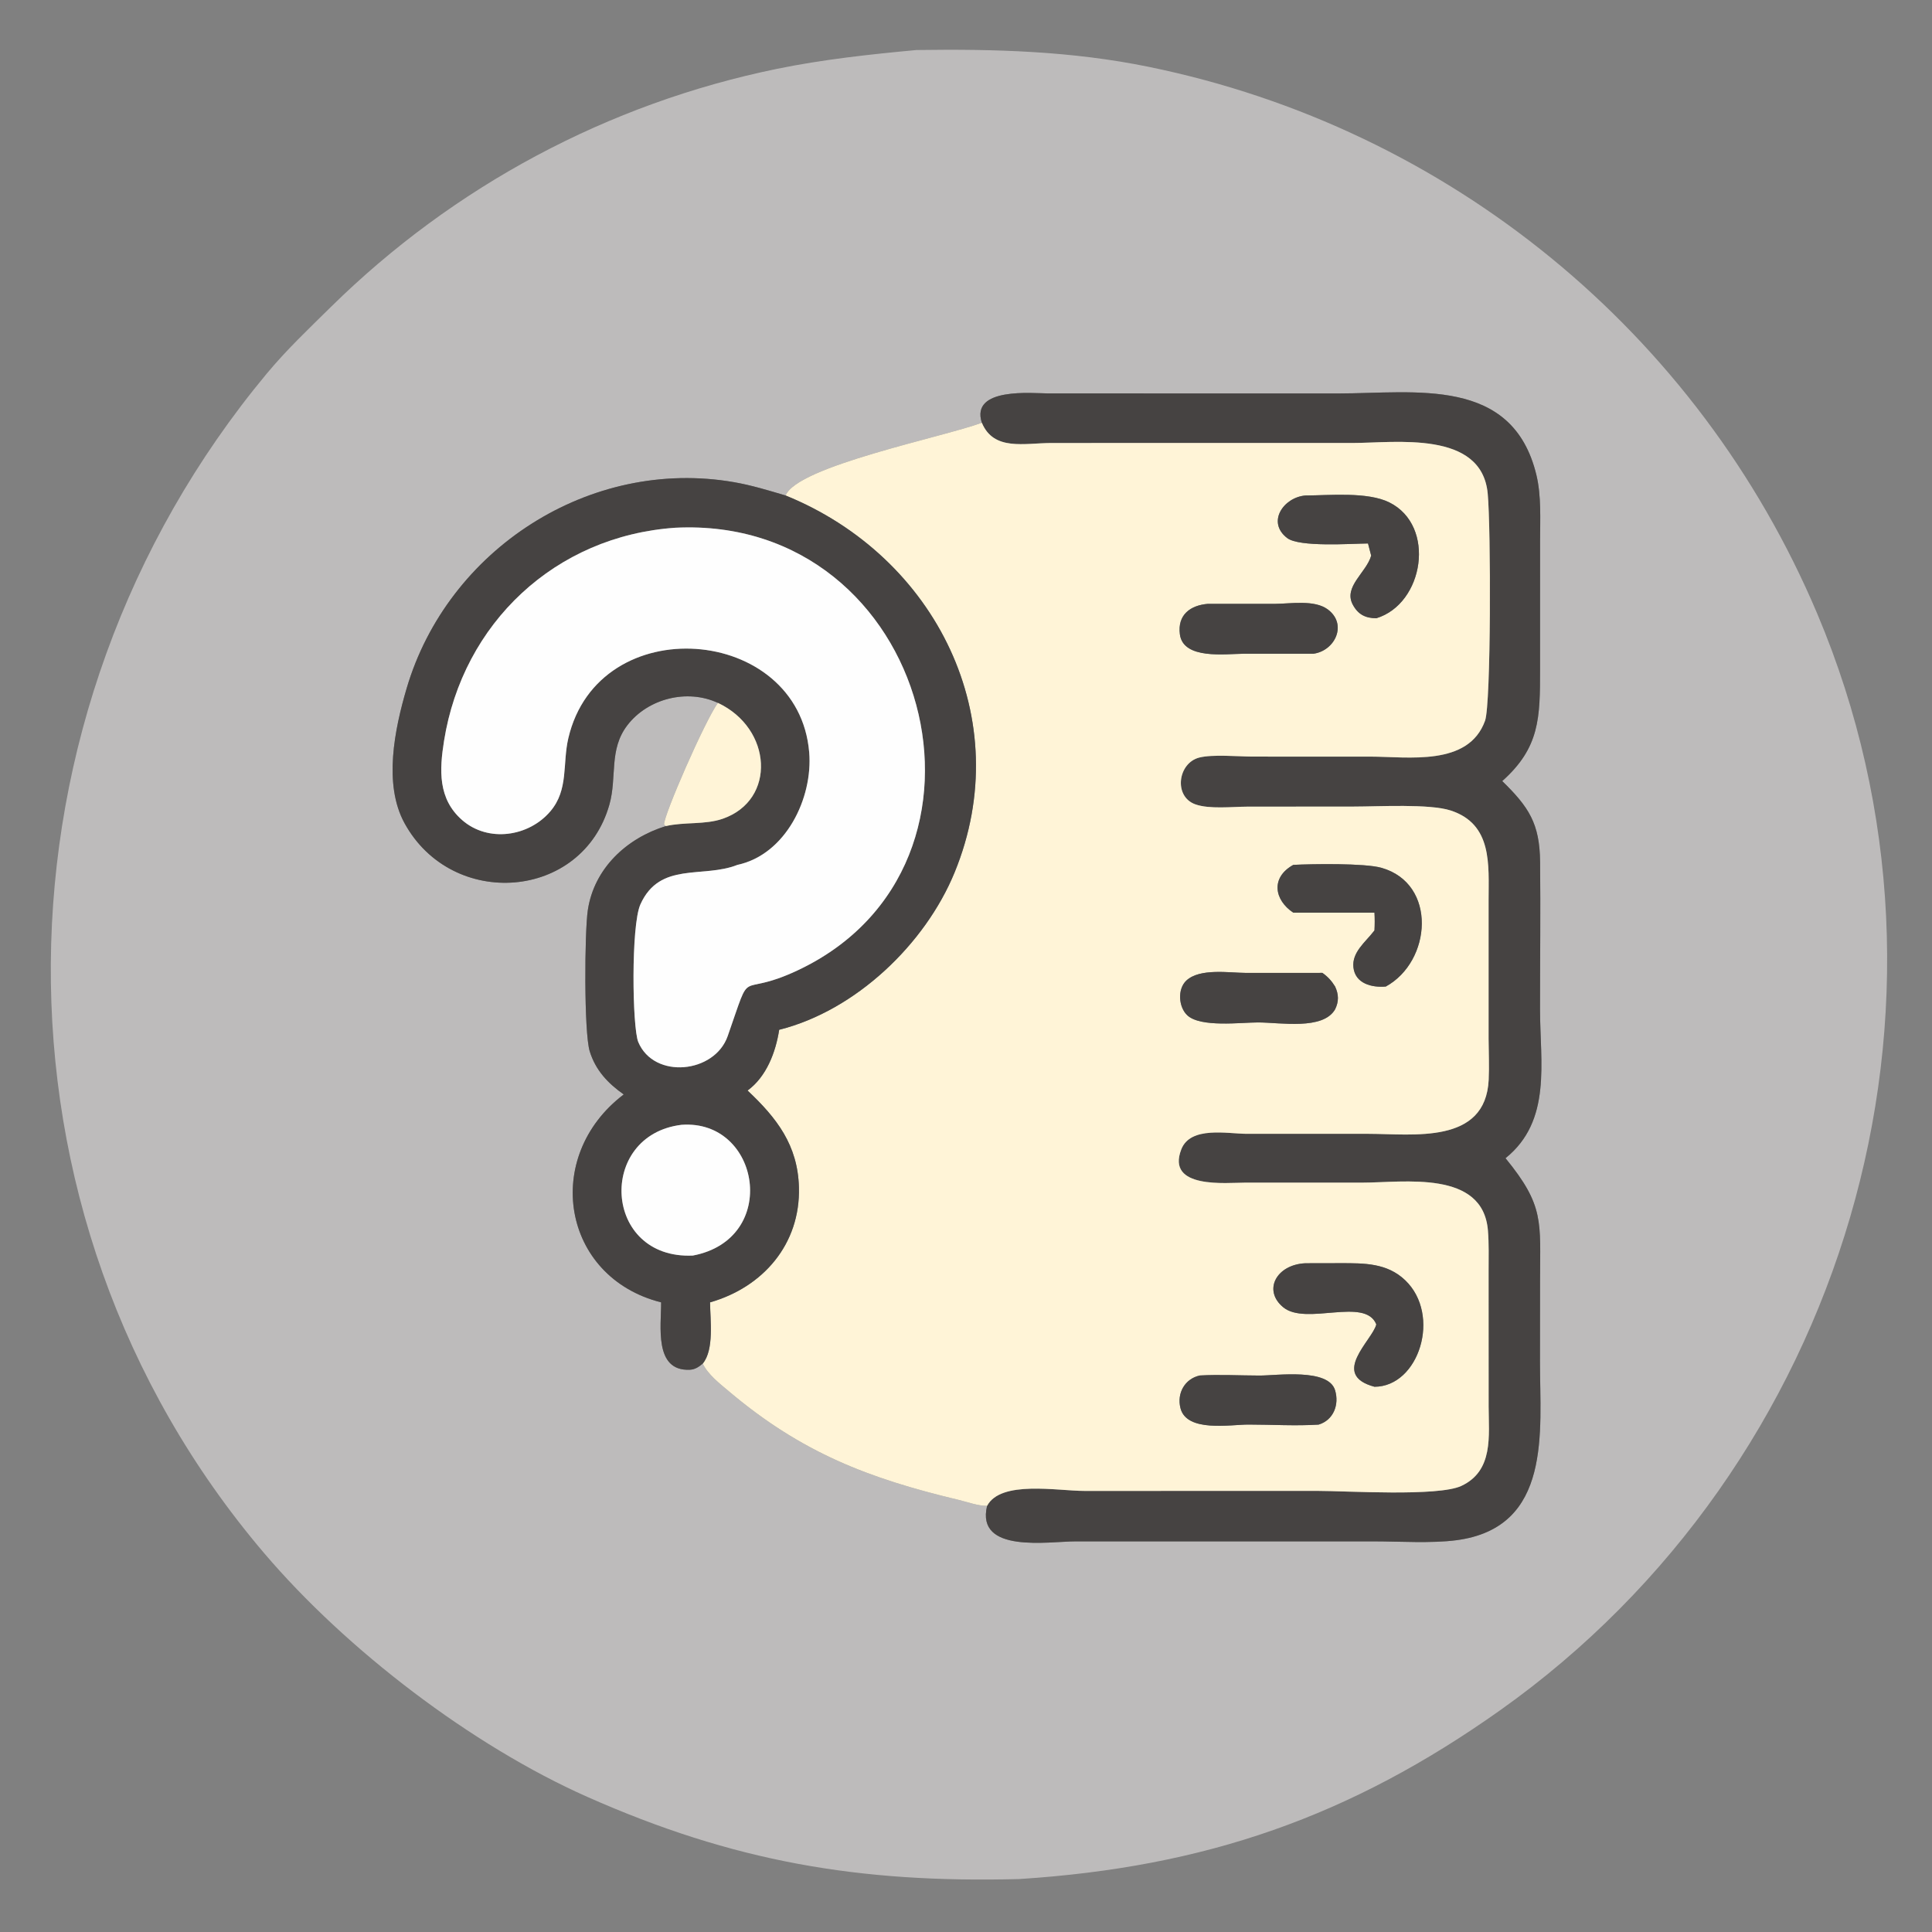
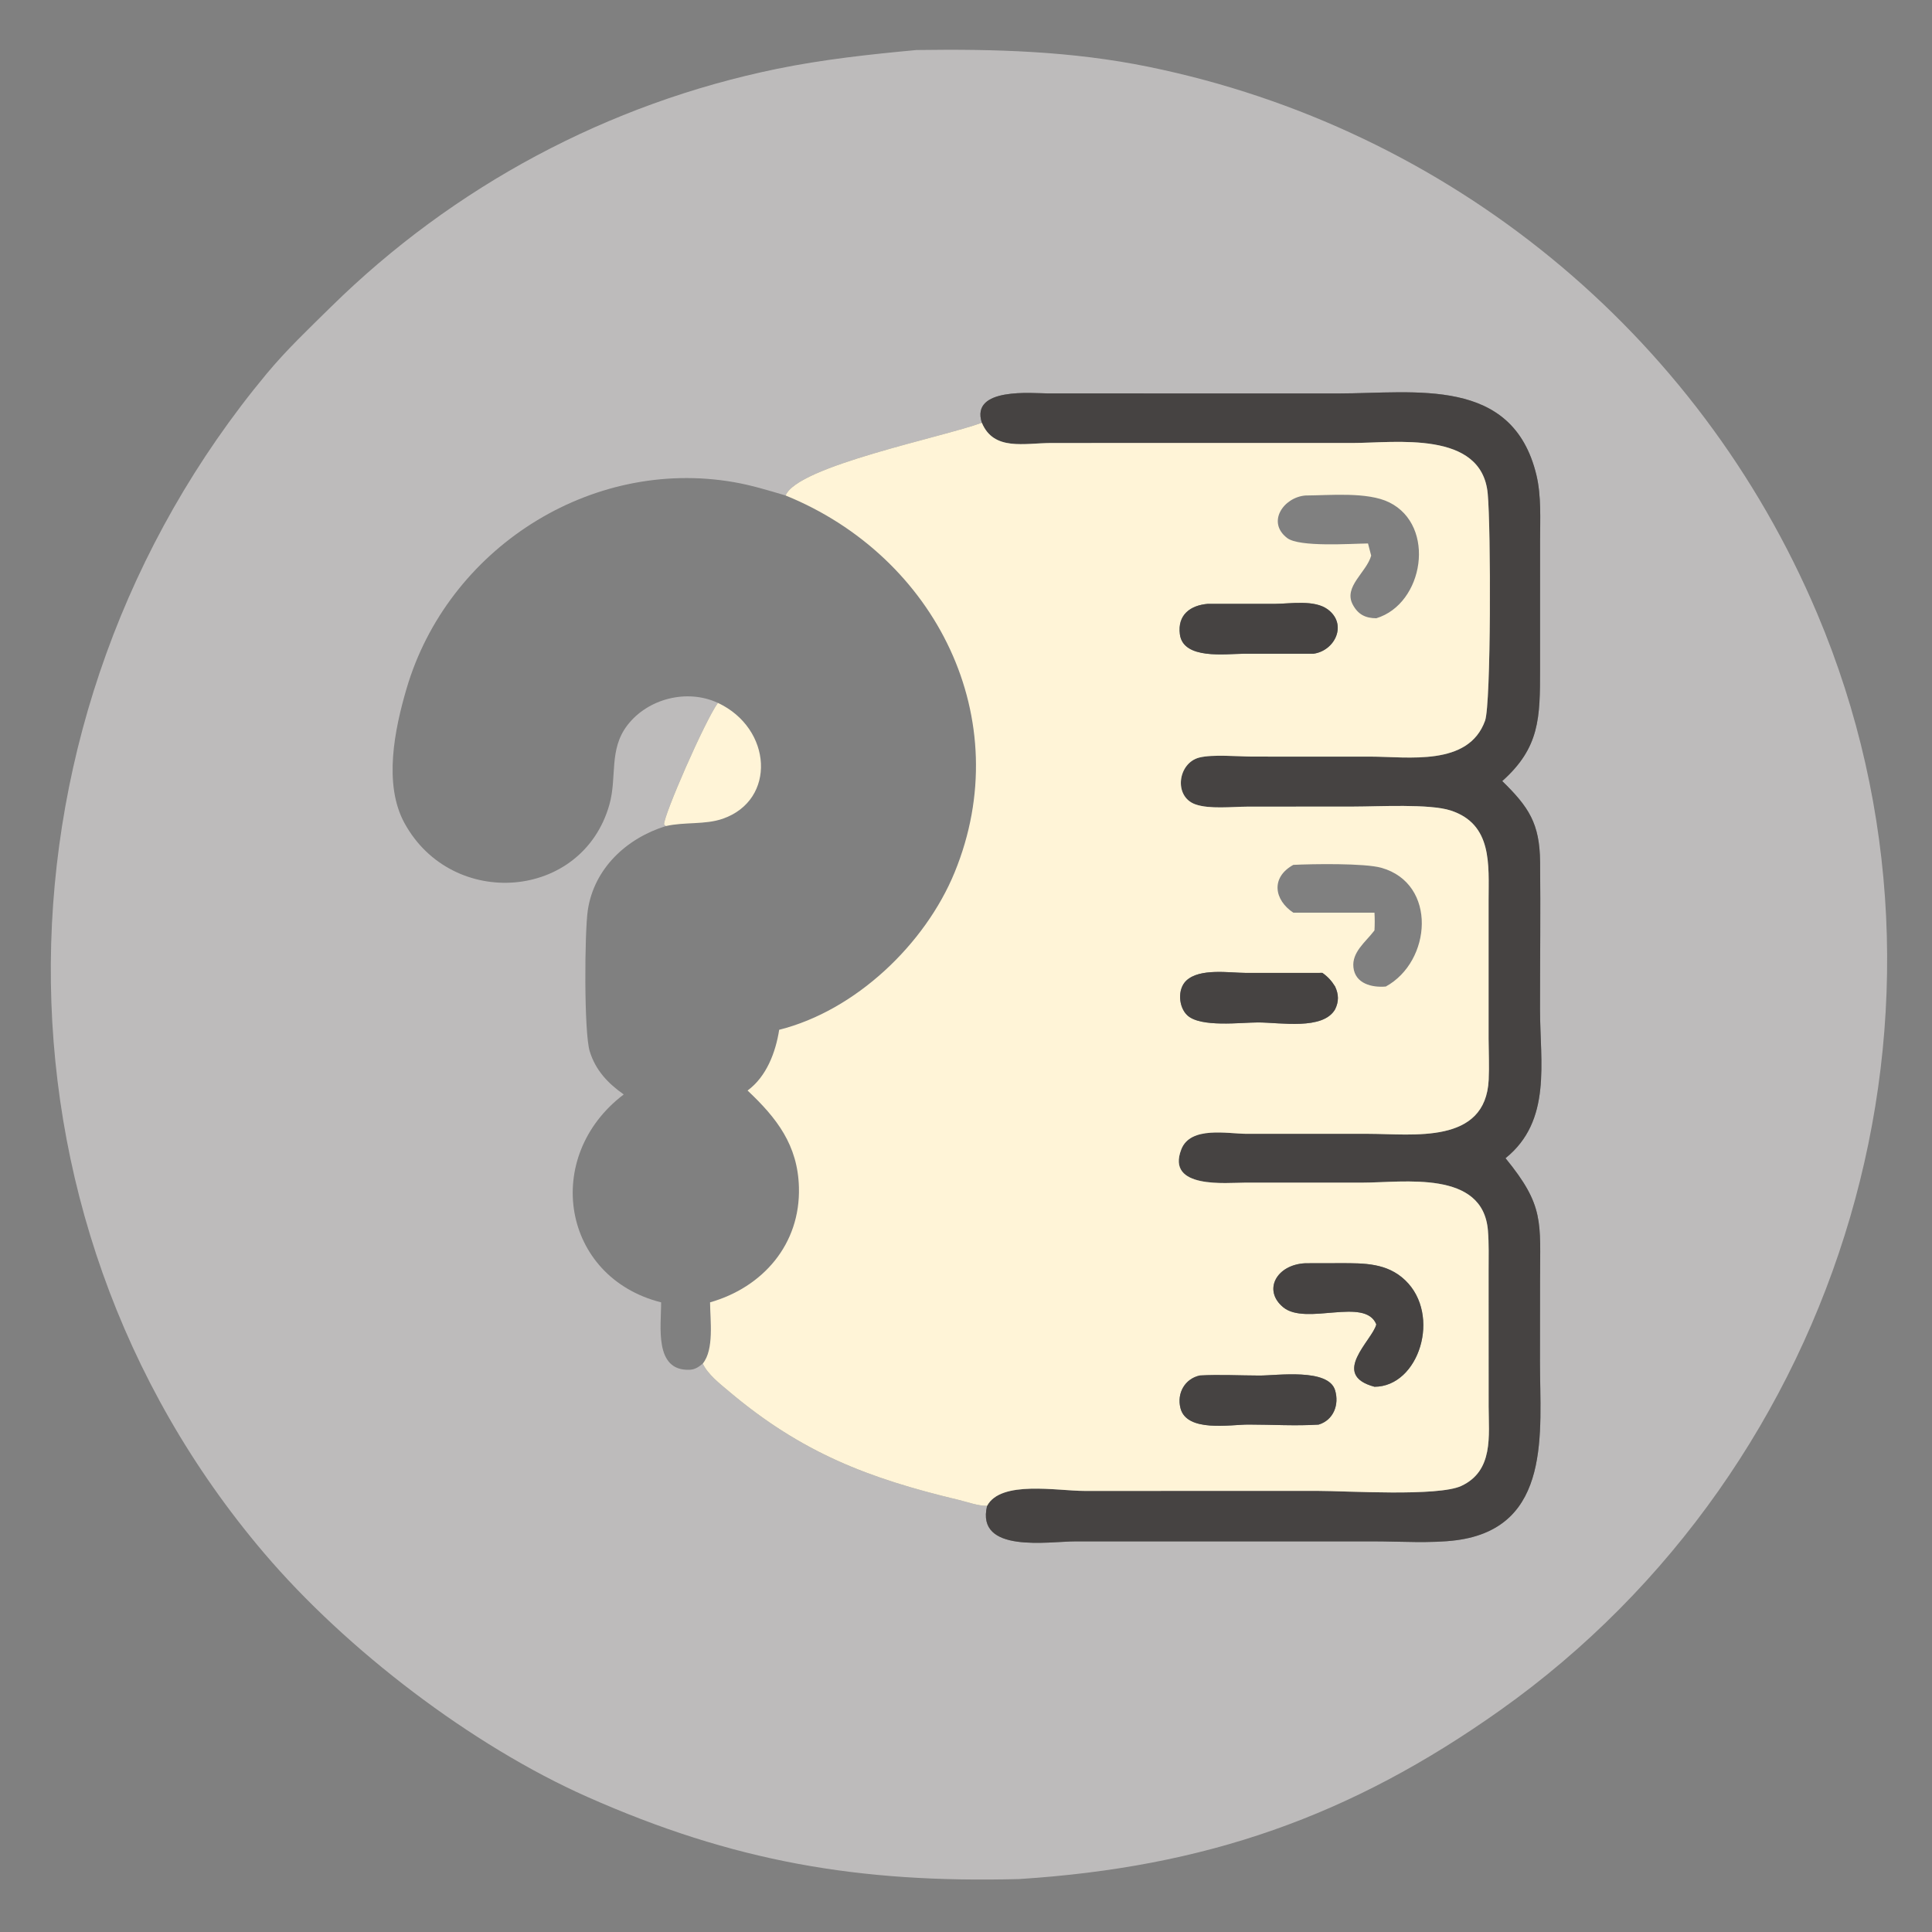
<svg xmlns="http://www.w3.org/2000/svg" width="1024" height="1024">
  <rect width="100%" height="100%" fill="#808080" stroke="none" />
  <path fill="#BDBBBB" transform="scale(2 2)" d="M270.125 497.967C227.601 499.075 194.331 493.352 155.641 476.189C125.149 462.662 91.865 437.305 69.982 411.578C-6.743 321.377 -4.222 189.127 70.676 99.029C75.927 92.712 81.829 87.116 87.673 81.364C120.187 49.362 161.108 27.441 205.896 18.248C218.044 15.755 230.541 14.402 242.875 13.258C263.7 12.957 283.986 13.529 304.466 17.722C383.876 33.978 450.029 88.022 481.565 162.579C525.561 266.591 488.817 388.515 397.56 453.231C357.877 481.373 319.493 494.811 270.125 497.967ZM260.196 112.031C249.894 115.866 211.233 123.54 208.199 131.313C203.68 129.971 199.19 128.596 194.537 127.786C156.311 121.128 118.61 145.585 107.762 182.426C104.582 193.227 101.562 207.832 107.191 218.126C119.799 241.183 154.331 238.615 161.498 213.225C163.559 205.926 161.295 198.655 166.263 192.193C171.702 185.116 182.094 182.483 190.246 186.272C186.706 191.228 175.832 216.188 175.983 218.496L176.45 218.922C166.023 222.142 157.452 230.141 155.782 241.17C154.907 246.95 154.737 273.598 156.284 278.612C157.836 283.644 161.084 287.069 165.293 290.042C143.569 306.523 148.864 338.499 175.203 345.139C175.247 351.323 173.24 363.42 182.789 362.999C184.2 362.937 185.19 362.245 186.237 361.368C187.615 364.268 190.741 366.668 193.162 368.714C212.456 385.015 230.189 391.794 253.991 397.473C256.41 398.051 259.096 399.077 261.588 399.071C258.529 411.805 278.013 408.478 285.06 408.478L364.064 408.478C370.809 408.481 379.344 409.041 385.932 408.176C411.42 404.831 408.099 379.176 408.11 361.118L408.13 339.426C408.141 323.717 409.318 319.577 398.977 306.935C411.303 297.004 408.126 281.615 408.122 267.486C408.118 254.468 408.279 241.431 408.141 228.415C408.032 218.204 405.153 213.885 398.11 206.991C408.058 198.118 408.137 190.256 408.131 177.31L408.135 143.364C408.141 137.673 408.5 131.429 407.161 125.869C400.846 99.662 375.045 104.257 354.696 104.271L277.743 104.26C273.766 104.25 257.11 102.505 260.196 112.031Z" />
  <path fill="#464342" transform="scale(2 2)" d="M260.196 112.031C257.11 102.505 273.766 104.25 277.743 104.26L354.696 104.271C375.045 104.257 400.846 99.662 407.161 125.869C408.5 131.429 408.141 137.673 408.135 143.364L408.131 177.31C408.137 190.256 408.058 198.118 398.11 206.991C405.153 213.885 408.032 218.204 408.141 228.415C408.279 241.431 408.118 254.468 408.122 267.486C408.126 281.615 411.303 297.004 398.977 306.935C409.318 319.577 408.141 323.717 408.13 339.426L408.11 361.118C408.099 379.176 411.42 404.831 385.932 408.176C379.344 409.041 370.809 408.481 364.064 408.478L285.06 408.478C278.013 408.478 258.529 411.805 261.588 399.071C265.205 392.217 280.208 395.112 287.399 395.11L349.151 395.1C356.83 395.1 381.109 396.661 387.268 393.783C395.853 389.772 394.523 380.515 394.504 372.718L394.494 336.908C394.494 333.32 394.608 329.667 394.316 326.09C392.999 309.953 371.996 313.408 361.051 313.412L330.045 313.411C325.08 313.414 308.921 315.182 313.064 304.571C315.498 298.34 325.354 300.47 330.445 300.475L362.627 300.474C374.513 300.489 393.684 303.375 394.516 286.161C394.69 282.561 394.512 278.896 394.492 275.289L394.492 238.518C394.497 229.21 395.563 218.422 384.453 214.794C378.832 212.959 365.314 213.75 358.796 213.75L330.476 213.774C326.454 213.792 320.543 214.474 316.816 213.172C310.94 211.119 312.118 202.171 317.859 200.749C321.391 199.875 328.016 200.478 331.855 200.506L363.053 200.509C373.192 200.513 389.155 203.193 393.554 191.001C395.155 186.561 395.114 139.881 394.26 130.804C392.675 113.951 369.784 117.382 358.431 117.397L278.629 117.398C271.44 117.42 263.359 119.593 260.196 112.031Z" />
  <path fill="#FFF4D7" transform="scale(2 2)" d="M208.199 131.313C211.233 123.54 249.894 115.866 260.196 112.031C263.359 119.593 271.44 117.42 278.629 117.398L358.431 117.397C369.784 117.382 392.675 113.951 394.26 130.804C395.114 139.881 395.155 186.561 393.554 191.001C389.155 203.193 373.192 200.513 363.053 200.509L331.855 200.506C328.016 200.478 321.391 199.875 317.859 200.749C312.118 202.171 310.94 211.119 316.816 213.172C320.543 214.474 326.454 213.792 330.476 213.774L358.796 213.75C365.314 213.75 378.832 212.959 384.453 214.794C395.563 218.422 394.497 229.21 394.492 238.518L394.492 275.289C394.512 278.896 394.69 282.561 394.516 286.161C393.684 303.375 374.513 300.489 362.627 300.474L330.445 300.475C325.354 300.47 315.498 298.34 313.064 304.571C308.921 315.182 325.08 313.414 330.045 313.411L361.051 313.412C371.996 313.408 392.999 309.953 394.316 326.09C394.608 329.667 394.494 333.32 394.494 336.908L394.504 372.718C394.523 380.515 395.853 389.772 387.268 393.783C381.109 396.661 356.83 395.1 349.151 395.1L287.399 395.11C280.208 395.112 265.205 392.217 261.588 399.071C259.096 399.077 256.41 398.051 253.991 397.473C230.189 391.794 212.456 385.015 193.162 368.714C190.741 366.668 187.615 364.268 186.237 361.368C189.303 357.644 188.205 349.816 188.172 345.139C202.198 341.132 212.14 329.721 211.724 314.638C211.418 303.492 205.916 296.347 198.11 288.999C203.125 285.337 205.572 278.845 206.491 272.903C226.767 267.818 245.197 250.186 252.987 231.186C269.628 190.598 248.044 147.502 208.199 131.313ZM353.817 261.441C352.892 259.943 351.888 258.835 350.446 257.822L330.218 257.832C325.793 257.818 317.971 256.508 314.387 259.869C311.989 262.118 312.321 266.894 314.649 269.067C318.166 272.352 328.882 270.951 333.404 270.957C339.394 270.966 350.604 273.05 353.817 267.484C354.83 265.417 354.789 263.538 353.817 261.441ZM345.928 131.313C340.169 131.8 335.617 138.355 341.104 142.576C344.326 145.055 357.952 144.077 362.537 144.024L363.378 147.249C362.122 151.717 355.985 155.482 358.489 160.209C359.901 162.873 361.892 163.826 364.735 163.844C377.354 160.035 380.657 139.324 368.19 133.145C362.4 130.275 352.37 131.284 345.928 131.313ZM320.102 160.025C315.495 160.405 312.002 162.897 312.681 168.105C313.563 174.863 324.84 173.277 329.458 173.252L348.063 173.247C353.806 172.466 357.164 165.42 351.865 161.495C348.336 158.881 342.009 160 337.938 160.029L320.102 160.025ZM342.738 229.202C336.673 232.572 337.699 238.518 342.738 241.866L364.253 241.866C364.34 243.444 364.336 244.974 364.253 246.552L364.066 246.8C361.886 249.642 358.232 252.344 358.671 256.362C359.144 260.686 363.583 261.766 367.251 261.441C379.379 254.814 380.947 234.21 366.107 229.982C361.688 228.724 347.803 228.944 342.738 229.202ZM345.928 334.775C338.267 335.137 334.61 341.931 340.056 346.43C346.109 351.429 361.78 343.61 364.735 350.975C363.747 355.162 352.355 364.314 364.253 367.504C376.042 367.482 382.049 348.506 372.382 339.27C367.601 334.701 361.535 334.753 355.327 334.756L345.928 334.775ZM317.965 364.517C314.013 365.381 311.837 369.186 312.831 373.154C314.459 379.659 326.058 377.519 330.842 377.522C336.985 377.526 343.321 377.922 349.441 377.538C353.403 376.342 354.961 372.245 353.808 368.424C352.026 362.523 338.359 364.547 333.795 364.537C328.566 364.526 323.172 364.224 317.965 364.517Z" />
-   <path fill="#464342" transform="scale(2 2)" d="M190.246 186.272C182.094 182.483 171.702 185.116 166.263 192.193C161.295 198.655 163.559 205.926 161.498 213.225C154.331 238.615 119.799 241.183 107.191 218.126C101.562 207.832 104.582 193.227 107.762 182.426C118.61 145.585 156.311 121.128 194.537 127.786C199.19 128.596 203.68 129.971 208.199 131.313C248.044 147.502 269.628 190.598 252.987 231.186C245.197 250.186 226.767 267.818 206.491 272.903C205.572 278.845 203.125 285.337 198.11 288.999C205.916 296.347 211.418 303.492 211.724 314.638C212.14 329.721 202.198 341.132 188.172 345.139C188.205 349.816 189.303 357.644 186.237 361.368C185.19 362.245 184.2 362.937 182.789 362.999C173.24 363.42 175.247 351.323 175.203 345.139C148.864 338.499 143.569 306.523 165.293 290.042C161.084 287.069 157.836 283.644 156.284 278.612C154.737 273.598 154.907 246.95 155.782 241.17C157.452 230.141 166.023 222.142 176.45 218.922C181.391 217.773 186.817 218.62 191.551 216.971C205.802 212.005 204.673 193.027 190.246 186.272ZM178.979 139.856C147.151 142.028 122.657 165.141 117.675 196.341C116.452 204.002 116.016 211.702 122.484 217.339C129.368 223.338 140.107 221.756 145.845 215.014C150.74 209.262 149.021 202.426 150.614 195.626C158.659 161.272 211.654 165.649 214.447 199.381C215.453 211.524 208.231 226.46 195.429 229.202C186.252 232.844 174.863 228.218 169.712 239.679C167.193 245.283 167.551 272.357 169.155 276.166C173.338 286.094 189.379 284.472 192.843 274.582C199.675 255.076 194.908 264.881 211.304 257.193C270.848 229.274 246.552 136.509 178.979 139.856ZM180.598 298.089C158.154 300.823 159.768 333.802 183.606 332.737C206.793 328.357 201.506 296.541 180.598 298.089Z" />
-   <path fill="#464342" transform="scale(2 2)" d="M362.537 144.024C357.952 144.077 344.326 145.055 341.104 142.576C335.617 138.355 340.169 131.8 345.928 131.313C352.37 131.284 362.4 130.275 368.19 133.145C380.657 139.324 377.354 160.035 364.735 163.844C361.892 163.826 359.901 162.873 358.489 160.209C355.985 155.482 362.122 151.717 363.378 147.249L362.537 144.024Z" />
-   <path fill="#FEFEFE" transform="scale(2 2)" d="M195.429 229.202C208.231 226.46 215.453 211.524 214.447 199.381C211.654 165.649 158.659 161.272 150.614 195.626C149.021 202.426 150.74 209.262 145.845 215.014C140.107 221.756 129.368 223.338 122.484 217.339C116.016 211.702 116.452 204.002 117.675 196.341C122.657 165.141 147.151 142.028 178.979 139.856C246.552 136.509 270.848 229.274 211.304 257.193C194.908 264.881 199.675 255.076 192.843 274.582C189.379 284.472 173.338 286.094 169.155 276.166C167.551 272.357 167.193 245.283 169.712 239.679C174.863 228.218 186.252 232.844 195.429 229.202Z" />
  <path fill="#464342" transform="scale(2 2)" d="M348.063 173.247L329.458 173.252C324.84 173.277 313.563 174.863 312.681 168.105C312.002 162.897 315.495 160.405 320.102 160.025L337.938 160.029C342.009 160 348.336 158.881 351.865 161.495C357.164 165.42 353.806 172.466 348.063 173.247Z" />
  <path fill="#FFF4D7" transform="scale(2 2)" d="M176.45 218.922L175.983 218.496C175.832 216.188 186.706 191.228 190.246 186.272C204.673 193.027 205.802 212.005 191.551 216.971C186.817 218.62 181.391 217.773 176.45 218.922Z" />
-   <path fill="#464342" transform="scale(2 2)" d="M342.738 241.866C337.699 238.518 336.673 232.572 342.738 229.202C347.803 228.944 361.688 228.724 366.107 229.982C380.947 234.21 379.379 254.814 367.251 261.441C363.583 261.766 359.144 260.686 358.671 256.362C358.232 252.344 361.886 249.642 364.066 246.8L364.253 246.552C364.336 244.974 364.34 243.444 364.253 241.866L342.738 241.866Z" />
  <path fill="#464342" transform="scale(2 2)" d="M350.446 257.822C351.888 258.835 352.892 259.943 353.817 261.441C354.789 263.538 354.83 265.417 353.817 267.484C350.604 273.05 339.394 270.966 333.404 270.957C328.882 270.951 318.166 272.352 314.649 269.067C312.321 266.894 311.989 262.118 314.387 259.869C317.971 256.508 325.793 257.818 330.218 257.832L350.446 257.822Z" />
-   <path fill="#FEFEFE" transform="scale(2 2)" d="M183.606 332.737C159.768 333.802 158.154 300.823 180.598 298.089C201.506 296.541 206.793 328.357 183.606 332.737Z" />
  <path fill="#464342" transform="scale(2 2)" d="M364.735 350.975C361.78 343.61 346.109 351.429 340.056 346.43C334.61 341.931 338.267 335.137 345.928 334.775L355.327 334.756C361.535 334.753 367.601 334.701 372.382 339.27C382.049 348.506 376.042 367.482 364.253 367.504C352.355 364.314 363.747 355.162 364.735 350.975Z" />
  <path fill="#464342" transform="scale(2 2)" d="M349.441 377.538C343.321 377.922 336.985 377.526 330.842 377.522C326.058 377.519 314.459 379.659 312.831 373.154C311.837 369.186 314.013 365.381 317.965 364.517C323.172 364.224 328.566 364.526 333.795 364.537C338.359 364.547 352.026 362.523 353.808 368.424C354.961 372.245 353.403 376.342 349.441 377.538Z" />
</svg>